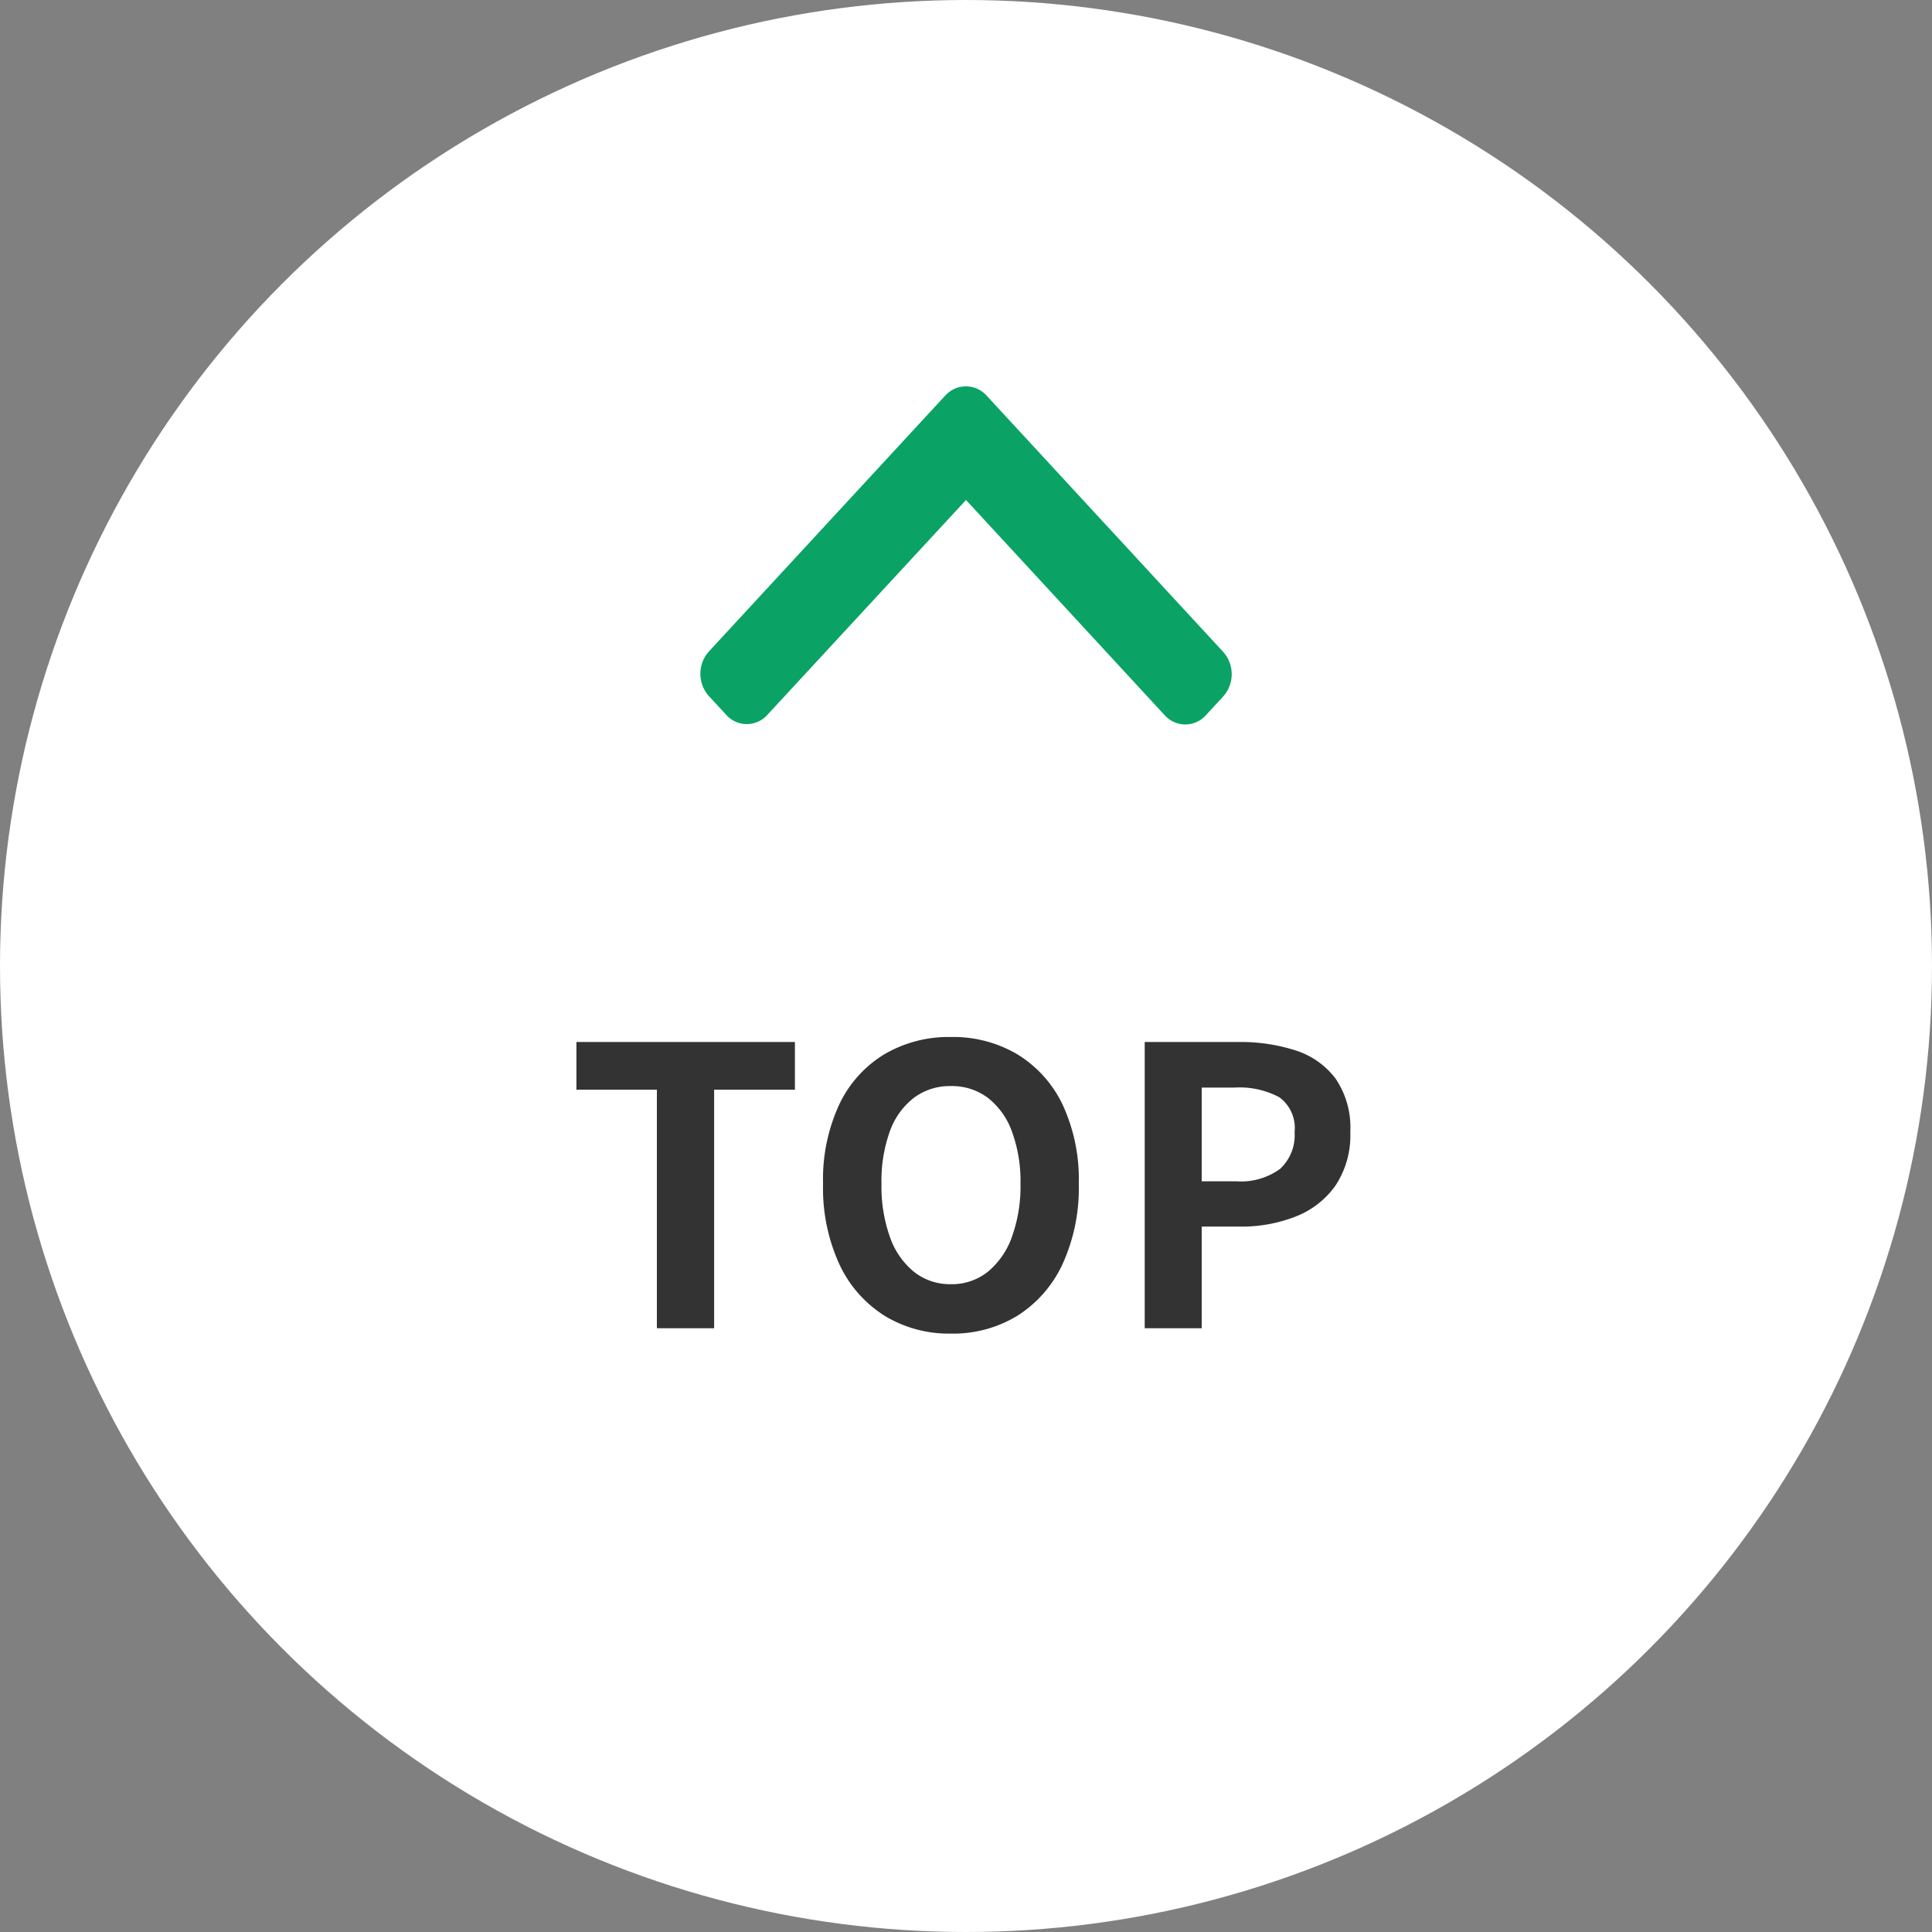
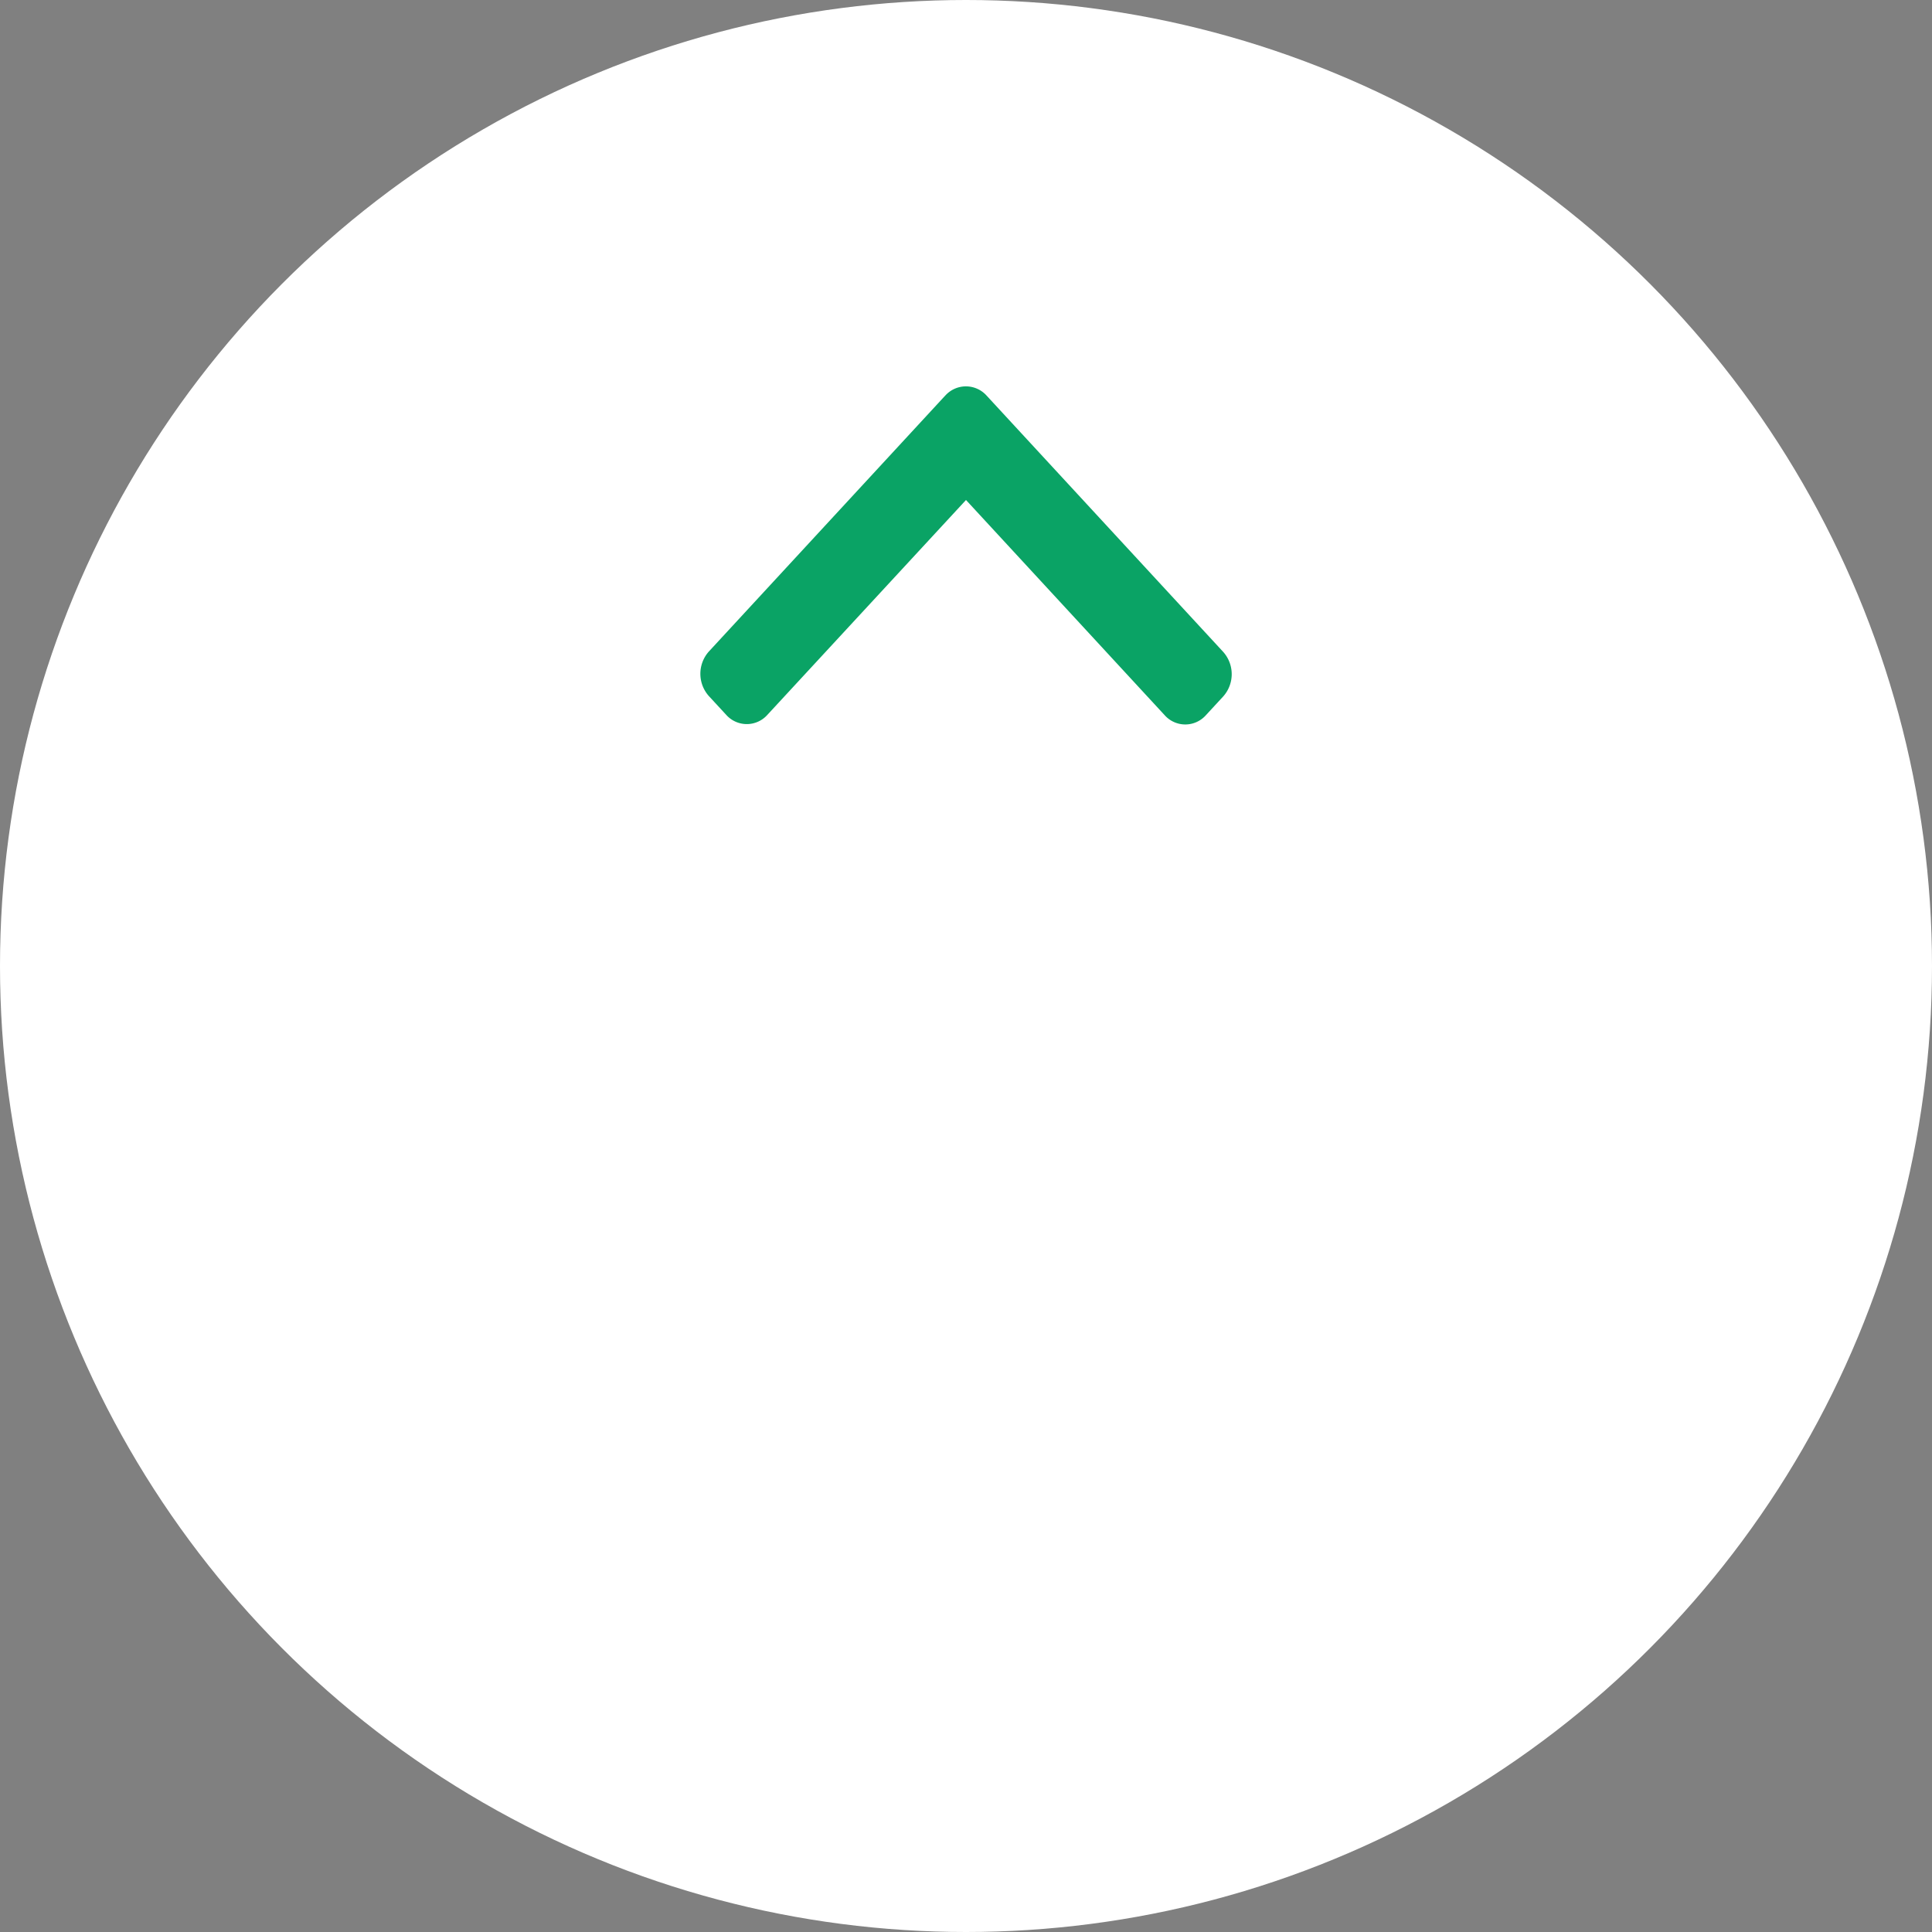
<svg xmlns="http://www.w3.org/2000/svg" id="ページトップ_固定_" data-name="ページトップ（固定）" width="80" height="80" viewBox="0 0 80 80">
  <rect x="0" y="0" width="80" height="80" fill="#808080" stroke="none" />
  <circle id="楕円形_80" data-name="楕円形 80" cx="40" cy="40" r="40" fill="#fff" />
-   <path id="パス_19610" data-name="パス 19610" d="M-12.8,0V-9.877h-3.332v-1.976h9.048v1.976h-3.345V0ZM-.626.221A5.1,5.1,0,0,1-3.384-.525,5.008,5.008,0,0,1-5.249-2.662a7.571,7.571,0,0,1-.67-3.315,7.381,7.381,0,0,1,.67-3.288,4.854,4.854,0,0,1,1.865-2.078,5.254,5.254,0,0,1,2.758-.717,5.211,5.211,0,0,1,2.764.724A4.917,4.917,0,0,1,4-9.259a7.34,7.34,0,0,1,.67,3.282A7.569,7.569,0,0,1,4-2.662,5.023,5.023,0,0,1,2.139-.525,5.092,5.092,0,0,1-.626.221Zm0-2.045A2.386,2.386,0,0,0,.9-2.336a3.283,3.283,0,0,0,1-1.444,6.151,6.151,0,0,0,.356-2.2A5.968,5.968,0,0,0,1.9-8.152a3.092,3.092,0,0,0-1-1.393,2.478,2.478,0,0,0-1.528-.483,2.48,2.48,0,0,0-1.526.483,3.047,3.047,0,0,0-1,1.393A6.065,6.065,0,0,0-3.5-5.977a6.25,6.25,0,0,0,.35,2.2,3.234,3.234,0,0,0,1,1.444A2.388,2.388,0,0,0-.626-1.825ZM7.4,0V-11.853h3.886a7.437,7.437,0,0,1,2.362.349A3.343,3.343,0,0,1,15.3-10.342a3.6,3.6,0,0,1,.613,2.218,3.751,3.751,0,0,1-.611,2.212,3.62,3.62,0,0,1-1.648,1.285,6.133,6.133,0,0,1-2.311.418H9.76V0ZM9.76-6.085h1.428A2.747,2.747,0,0,0,13.006-6.6a1.9,1.9,0,0,0,.6-1.528,1.571,1.571,0,0,0-.633-1.437,3.485,3.485,0,0,0-1.859-.4H9.76Z" transform="translate(40 55)" fill="#333" />
  <path id="パス_19603" data-name="パス 19603" d="M115.1,10.142l-10.6-9.79a1.385,1.385,0,0,0-1.844,0l-.781.721a1.141,1.141,0,0,0,0,1.7L110.774,11l-8.915,8.23a1.142,1.142,0,0,0,0,1.7l.781.721a1.385,1.385,0,0,0,1.844,0l10.615-9.8a1.149,1.149,0,0,0,0-1.708Z" transform="translate(29 131.478) rotate(-90)" fill="#0aa365" />
</svg>